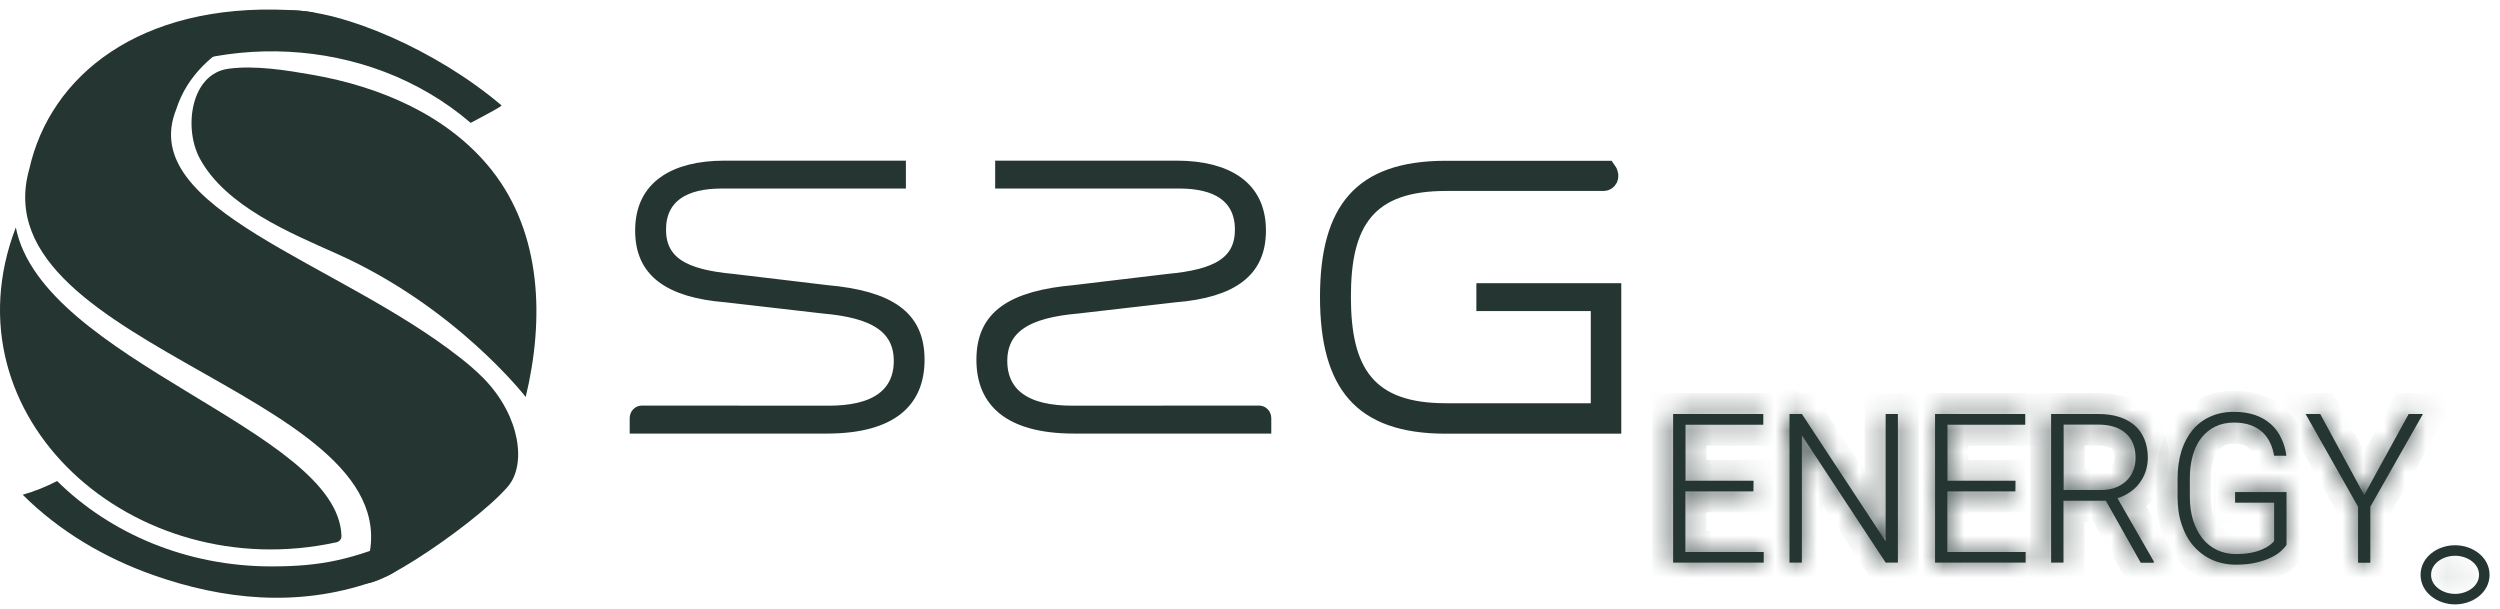
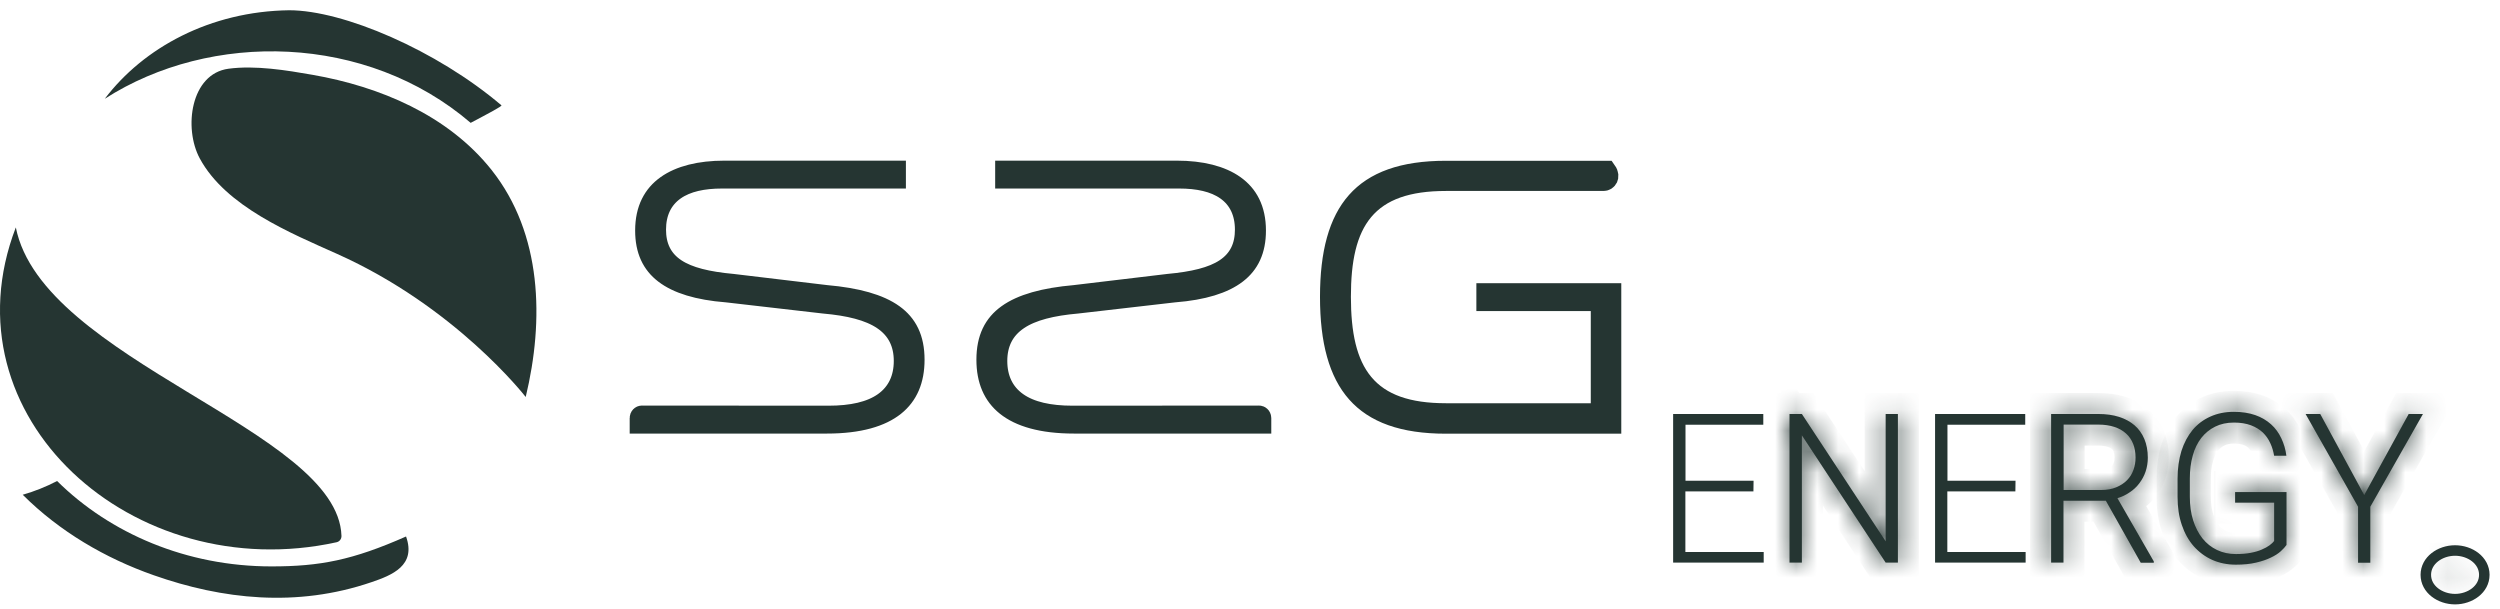
<svg xmlns="http://www.w3.org/2000/svg" width="119" height="29" viewBox="0 0 119 29" fill="none">
  <path d="M116.861 28.519C117.573 28.519 118.253 28.052 118.253 27.362C118.253 26.672 117.573 26.204 116.861 26.204C116.149 26.204 115.469 26.672 115.469 27.362C115.469 28.052 116.149 28.519 116.861 28.519Z" stroke="#253532" stroke-width="0.5" />
  <mask id="path-2-inside-1_761_8918" fill="white">
    <path d="M116.921 27.416H116.653V27.832H116.574V26.833H116.874C116.922 26.833 116.966 26.839 117.004 26.852C117.043 26.865 117.076 26.884 117.103 26.909C117.13 26.933 117.151 26.965 117.165 27.001C117.18 27.038 117.187 27.08 117.187 27.127C117.187 27.16 117.182 27.191 117.173 27.221C117.163 27.25 117.15 27.275 117.133 27.299C117.116 27.323 117.096 27.343 117.072 27.36C117.049 27.377 117.023 27.39 116.995 27.399L117.225 27.824V27.833H117.142L116.921 27.416ZM116.654 27.344H116.892C116.929 27.344 116.96 27.337 116.987 27.326C117.014 27.314 117.037 27.298 117.055 27.278C117.074 27.258 117.088 27.235 117.096 27.209C117.105 27.182 117.109 27.155 117.109 27.126C117.109 27.092 117.104 27.061 117.094 27.034C117.084 27.007 117.069 26.983 117.049 26.964C117.028 26.945 117.004 26.93 116.975 26.92C116.946 26.91 116.913 26.904 116.875 26.904H116.654V27.344Z" />
  </mask>
  <path d="M116.921 27.416L117.805 26.947L117.523 26.416H116.921V27.416ZM116.653 27.416V26.416H115.653V27.416H116.653ZM116.653 27.832V28.832H117.653V27.832H116.653ZM116.574 27.832H115.574V28.832H116.574V27.832ZM116.574 26.833V25.833H115.574V26.833H116.574ZM117.004 26.852L116.685 27.8L116.691 27.802L117.004 26.852ZM117.072 27.36L116.501 26.539L116.491 26.546L116.48 26.554L117.072 27.36ZM116.995 27.399L116.691 26.446L115.539 26.813L116.116 27.875L116.995 27.399ZM117.225 27.824H118.225V27.57L118.104 27.347L117.225 27.824ZM117.225 27.833V28.833H118.225V27.833H117.225ZM117.142 27.833L116.259 28.302L116.541 28.833H117.142V27.833ZM117.096 27.209L116.152 26.878L116.147 26.892L116.143 26.905L117.096 27.209ZM116.975 26.92L117.306 25.976L117.297 25.973L116.975 26.92ZM116.654 26.904V25.904H115.654V26.904H116.654ZM116.921 26.416H116.653V28.416H116.921V26.416ZM115.653 27.416V27.832H117.653V27.416H115.653ZM116.653 26.832H116.574V28.832H116.653V26.832ZM117.574 27.832V26.833H115.574V27.832H117.574ZM116.574 27.833H116.874V25.833H116.574V27.833ZM116.874 27.833C116.837 27.833 116.769 27.828 116.685 27.8L117.323 25.904C117.162 25.85 117.007 25.833 116.874 25.833V27.833ZM116.691 27.802C116.604 27.773 116.512 27.724 116.428 27.647L117.777 26.171C117.639 26.045 117.481 25.956 117.317 25.902L116.691 27.802ZM116.428 27.647C116.335 27.562 116.272 27.463 116.234 27.367L118.096 26.636C118.029 26.466 117.924 26.305 117.777 26.171L116.428 27.647ZM116.234 27.367C116.197 27.271 116.187 27.186 116.187 27.127H118.187C118.187 26.973 118.162 26.805 118.096 26.636L116.234 27.367ZM116.187 27.127C116.187 27.056 116.198 26.985 116.22 26.918L118.126 27.523C118.166 27.398 118.187 27.265 118.187 27.127H116.187ZM116.22 26.918C116.245 26.837 116.282 26.77 116.318 26.72L117.948 27.878C118.018 27.781 118.082 27.663 118.126 27.523L116.22 26.918ZM116.318 26.72C116.367 26.651 116.429 26.589 116.501 26.539L117.644 28.18C117.763 28.097 117.865 27.995 117.948 27.878L116.318 26.72ZM116.48 26.554C116.547 26.505 116.62 26.469 116.691 26.446L117.298 28.352C117.427 28.311 117.55 28.249 117.664 28.165L116.48 26.554ZM116.116 27.875L116.346 28.3L118.104 27.347L117.874 26.922L116.116 27.875ZM116.225 27.824V27.833H118.225V27.824H116.225ZM117.225 26.833H117.142V28.833H117.225V26.833ZM118.026 27.364L117.805 26.947L116.038 27.885L116.259 28.302L118.026 27.364ZM116.654 28.344H116.892V26.344H116.654V28.344ZM116.892 28.344C117.048 28.344 117.22 28.316 117.39 28.241L116.584 26.41C116.701 26.359 116.809 26.344 116.892 26.344V28.344ZM117.39 28.241C117.524 28.182 117.665 28.092 117.79 27.957L116.321 26.6C116.408 26.505 116.505 26.445 116.584 26.41L117.39 28.241ZM117.79 27.957C117.906 27.831 117.995 27.681 118.049 27.512L116.143 26.905C116.18 26.789 116.242 26.684 116.321 26.6L117.79 27.957ZM118.04 27.539C118.09 27.396 118.109 27.256 118.109 27.126H116.109C116.109 27.054 116.121 26.968 116.152 26.878L118.04 27.539ZM118.109 27.126C118.109 26.992 118.089 26.842 118.032 26.688L116.156 27.381C116.119 27.281 116.109 27.192 116.109 27.126H118.109ZM118.032 26.688C117.974 26.529 117.878 26.372 117.736 26.238L116.361 27.69C116.26 27.594 116.195 27.484 116.156 27.381L118.032 26.688ZM117.736 26.238C117.605 26.113 117.456 26.029 117.306 25.976L116.645 27.864C116.552 27.831 116.452 27.776 116.361 27.69L117.736 26.238ZM117.297 25.973C117.154 25.924 117.012 25.904 116.875 25.904V27.904C116.814 27.904 116.737 27.895 116.653 27.866L117.297 25.973ZM116.875 25.904H116.654V27.904H116.875V25.904ZM115.654 26.904V27.344H117.654V26.904H115.654Z" fill="#253532" mask="url(#path-2-inside-1_761_8918)" />
  <mask id="path-4-inside-2_761_8918" fill="white">
-     <path d="M83.463 23.389H80.224V26.276H83.952V26.781H79.641V19.706H83.933V20.217H80.23V22.884H83.47L83.463 23.389Z" />
-   </mask>
+     </mask>
  <path d="M83.463 23.389H80.224V26.276H83.952V26.781H79.641V19.706H83.933V20.217H80.23V22.884H83.47L83.463 23.389Z" fill="#253532" />
  <path d="M83.463 23.389V24.389H84.451L84.463 23.402L83.463 23.389ZM80.224 23.389V22.389H79.224V23.389H80.224ZM80.224 26.276H79.224V27.276H80.224V26.276ZM83.952 26.276H84.952V25.276H83.952V26.276ZM83.952 26.781V27.781H84.952V26.781H83.952ZM79.641 26.781H78.641V27.781H79.641V26.781ZM79.641 19.706V18.706H78.641V19.706H79.641ZM83.933 19.706H84.933V18.706H83.933V19.706ZM83.933 20.217V21.217H84.933V20.217H83.933ZM80.23 20.217V19.217H79.23V20.217H80.23ZM80.23 22.884H79.23V23.884H80.23V22.884ZM83.47 22.884L84.47 22.897L84.483 21.884H83.47V22.884ZM83.463 22.389H80.224V24.389H83.463V22.389ZM79.224 23.389V26.276H81.224V23.389H79.224ZM80.224 27.276H83.952V25.276H80.224V27.276ZM82.952 26.276V26.781H84.952V26.276H82.952ZM83.952 25.781H79.641V27.781H83.952V25.781ZM80.641 26.781V19.706H78.641V26.781H80.641ZM79.641 20.706H83.933V18.706H79.641V20.706ZM82.933 19.706V20.217H84.933V19.706H82.933ZM83.933 19.217H80.23V21.217H83.933V19.217ZM79.23 20.217V22.884H81.23V20.217H79.23ZM80.23 23.884H83.47V21.884H80.23V23.884ZM82.47 22.872L82.464 23.377L84.463 23.402L84.47 22.897L82.47 22.872Z" fill="#253532" mask="url(#path-4-inside-2_761_8918)" />
  <mask id="path-6-inside-3_761_8918" fill="white">
    <path d="M90.34 26.781H89.757L85.769 20.722V26.781H85.18V19.706H85.769L89.757 25.765V19.706H90.34V26.781Z" />
  </mask>
  <path d="M90.34 26.781H89.757L85.769 20.722V26.781H85.18V19.706H85.769L89.757 25.765V19.706H90.34V26.781Z" fill="#253532" />
  <path d="M90.34 26.781V27.781H91.34V26.781H90.34ZM89.757 26.781L88.922 27.331L89.218 27.781H89.757V26.781ZM85.769 20.722L86.605 20.172L84.769 17.384V20.722H85.769ZM85.769 26.781V27.781H86.769V26.781H85.769ZM85.18 26.781H84.18V27.781H85.18V26.781ZM85.18 19.706V18.706H84.18V19.706H85.18ZM85.769 19.706L86.605 19.156L86.308 18.706H85.769V19.706ZM89.757 25.765L88.922 26.314L90.757 29.103V25.765H89.757ZM89.757 19.706V18.706H88.757V19.706H89.757ZM90.34 19.706H91.34V18.706H90.34V19.706ZM90.34 25.781H89.757V27.781H90.34V25.781ZM90.592 26.231L86.605 20.172L84.934 21.272L88.922 27.331L90.592 26.231ZM84.769 20.722V26.781H86.769V20.722H84.769ZM85.769 25.781H85.18V27.781H85.769V25.781ZM86.18 26.781V19.706H84.18V26.781H86.18ZM85.18 20.706H85.769V18.706H85.18V20.706ZM84.934 20.256L88.922 26.314L90.592 25.215L86.605 19.156L84.934 20.256ZM90.757 25.765V19.706H88.757V25.765H90.757ZM89.757 20.706H90.34V18.706H89.757V20.706ZM89.34 19.706V26.781H91.34V19.706H89.34Z" fill="#253532" mask="url(#path-6-inside-3_761_8918)" />
  <mask id="path-8-inside-4_761_8918" fill="white">
-     <path d="M95.932 23.389H92.693V26.276H96.42V26.781H92.109V19.706H96.401V20.217H92.699V22.884H95.939L95.932 23.389Z" />
-   </mask>
+     </mask>
  <path d="M95.932 23.389H92.693V26.276H96.42V26.781H92.109V19.706H96.401V20.217H92.699V22.884H95.939L95.932 23.389Z" fill="#253532" />
  <path d="M95.932 23.389V24.389H96.92L96.932 23.402L95.932 23.389ZM92.693 23.389V22.389H91.693V23.389H92.693ZM92.693 26.276H91.693V27.276H92.693V26.276ZM96.42 26.276H97.42V25.276H96.42V26.276ZM96.42 26.781V27.781H97.42V26.781H96.42ZM92.109 26.781H91.109V27.781H92.109V26.781ZM92.109 19.706V18.706H91.109V19.706H92.109ZM96.401 19.706H97.401V18.706H96.401V19.706ZM96.401 20.217V21.217H97.401V20.217H96.401ZM92.699 20.217V19.217H91.699V20.217H92.699ZM92.699 22.884H91.699V23.884H92.699V22.884ZM95.939 22.884L96.939 22.897L96.951 21.884H95.939V22.884ZM95.932 22.389H92.693V24.389H95.932V22.389ZM91.693 23.389V26.276H93.693V23.389H91.693ZM92.693 27.276H96.42V25.276H92.693V27.276ZM95.42 26.276V26.781H97.42V26.276H95.42ZM96.42 25.781H92.109V27.781H96.42V25.781ZM93.109 26.781V19.706H91.109V26.781H93.109ZM92.109 20.706H96.401V18.706H92.109V20.706ZM95.401 19.706V20.217H97.401V19.706H95.401ZM96.401 19.217H92.699V21.217H96.401V19.217ZM91.699 20.217V22.884H93.699V20.217H91.699ZM92.699 23.884H95.939V21.884H92.699V23.884ZM94.939 22.872L94.932 23.377L96.932 23.402L96.939 22.897L94.939 22.872Z" fill="#253532" mask="url(#path-8-inside-4_761_8918)" />
  <mask id="path-10-inside-5_761_8918" fill="white">
    <path d="M100.239 23.836H98.222V26.781H97.633V19.706H99.883C100.245 19.706 100.575 19.751 100.86 19.842C101.151 19.933 101.399 20.069 101.602 20.243C101.804 20.418 101.963 20.638 102.071 20.897C102.179 21.156 102.236 21.454 102.236 21.79C102.236 22.023 102.198 22.243 102.128 22.451C102.058 22.658 101.957 22.839 101.83 23.007C101.703 23.175 101.551 23.318 101.373 23.434C101.196 23.557 101.006 23.648 100.79 23.713L102.521 26.723V26.787H101.9L100.239 23.836ZM98.229 23.324H100.023C100.296 23.324 100.53 23.279 100.733 23.195C100.936 23.111 101.107 23.001 101.247 22.858C101.386 22.716 101.487 22.554 101.551 22.366C101.621 22.179 101.652 21.985 101.652 21.784C101.652 21.538 101.614 21.324 101.538 21.13C101.462 20.936 101.348 20.768 101.196 20.632C101.044 20.496 100.86 20.392 100.644 20.321C100.422 20.25 100.175 20.211 99.89 20.211H98.229V23.324Z" />
  </mask>
  <path d="M100.239 23.836H98.222V26.781H97.633V19.706H99.883C100.245 19.706 100.575 19.751 100.86 19.842C101.151 19.933 101.399 20.069 101.602 20.243C101.804 20.418 101.963 20.638 102.071 20.897C102.179 21.156 102.236 21.454 102.236 21.79C102.236 22.023 102.198 22.243 102.128 22.451C102.058 22.658 101.957 22.839 101.83 23.007C101.703 23.175 101.551 23.318 101.373 23.434C101.196 23.557 101.006 23.648 100.79 23.713L102.521 26.723V26.787H101.9L100.239 23.836ZM98.229 23.324H100.023C100.296 23.324 100.53 23.279 100.733 23.195C100.936 23.111 101.107 23.001 101.247 22.858C101.386 22.716 101.487 22.554 101.551 22.366C101.621 22.179 101.652 21.985 101.652 21.784C101.652 21.538 101.614 21.324 101.538 21.13C101.462 20.936 101.348 20.768 101.196 20.632C101.044 20.496 100.86 20.392 100.644 20.321C100.422 20.25 100.175 20.211 99.89 20.211H98.229V23.324Z" fill="#253532" />
  <path d="M100.239 23.836L101.11 23.345L100.823 22.836H100.239V23.836ZM98.222 23.836V22.836H97.222V23.836H98.222ZM98.222 26.781V27.781H99.222V26.781H98.222ZM97.633 26.781H96.633V27.781H97.633V26.781ZM97.633 19.706V18.706H96.633V19.706H97.633ZM100.86 19.842L100.557 20.795L100.563 20.797L100.86 19.842ZM101.373 23.434L100.825 22.598L100.814 22.605L100.804 22.612L101.373 23.434ZM100.79 23.713L100.502 22.755L99.294 23.118L99.923 24.211L100.79 23.713ZM102.521 26.723H103.521V26.456L103.388 26.224L102.521 26.723ZM102.521 26.787V27.787H103.521V26.787H102.521ZM101.9 26.787L101.028 27.278L101.315 27.787H101.9V26.787ZM101.551 22.366L100.613 22.018L100.608 22.032L100.603 22.046L101.551 22.366ZM100.644 20.321L100.958 19.371L100.95 19.369L100.644 20.321ZM98.229 20.211V19.211H97.229V20.211H98.229ZM100.239 22.836H98.222V24.836H100.239V22.836ZM97.222 23.836V26.781H99.222V23.836H97.222ZM98.222 25.781H97.633V27.781H98.222V25.781ZM98.633 26.781V19.706H96.633V26.781H98.633ZM97.633 20.706H99.883V18.706H97.633V20.706ZM99.883 20.706C100.165 20.706 100.389 20.742 100.557 20.795L101.163 18.889C100.76 18.761 100.325 18.706 99.883 18.706V20.706ZM100.563 20.797C100.735 20.85 100.859 20.923 100.949 21.001L102.254 19.486C101.939 19.214 101.568 19.015 101.157 18.887L100.563 20.797ZM100.949 21.001C101.029 21.07 101.097 21.161 101.148 21.281L102.994 20.513C102.829 20.115 102.579 19.766 102.254 19.486L100.949 21.001ZM101.148 21.281C101.198 21.403 101.236 21.567 101.236 21.79H103.236C103.236 21.34 103.159 20.909 102.994 20.513L101.148 21.281ZM101.236 21.79C101.236 21.912 101.216 22.025 101.18 22.131L103.076 22.77C103.179 22.462 103.236 22.134 103.236 21.79H101.236ZM101.18 22.131C101.149 22.223 101.103 22.311 101.031 22.405L102.628 23.609C102.811 23.367 102.967 23.092 103.076 22.77L101.18 22.131ZM101.031 22.405C100.974 22.481 100.907 22.544 100.825 22.598L101.922 24.27C102.195 24.091 102.432 23.87 102.628 23.609L101.031 22.405ZM100.804 22.612C100.717 22.673 100.622 22.719 100.502 22.755L101.078 24.67C101.389 24.577 101.675 24.442 101.943 24.256L100.804 22.612ZM99.923 24.211L101.654 27.221L103.388 26.224L101.657 23.214L99.923 24.211ZM101.521 26.723V26.787H103.521V26.723H101.521ZM102.521 25.787H101.9V27.787H102.521V25.787ZM102.771 26.297L101.11 23.345L99.367 24.326L101.028 27.278L102.771 26.297ZM98.229 24.324H100.023V22.324H98.229V24.324ZM100.023 24.324C100.408 24.324 100.775 24.26 101.116 24.119L100.35 22.271C100.285 22.298 100.183 22.324 100.023 22.324V24.324ZM101.116 24.119C101.422 23.992 101.712 23.812 101.961 23.558L100.532 22.159C100.502 22.189 100.45 22.23 100.35 22.271L101.116 24.119ZM101.961 23.558C102.201 23.313 102.385 23.023 102.498 22.686L100.603 22.046C100.59 22.085 100.571 22.119 100.532 22.159L101.961 23.558ZM102.488 22.715C102.603 22.405 102.652 22.092 102.652 21.784H100.652C100.652 21.877 100.638 21.952 100.613 22.018L102.488 22.715ZM102.652 21.784C102.652 21.431 102.597 21.092 102.469 20.765L100.607 21.495C100.631 21.557 100.652 21.644 100.652 21.784H102.652ZM102.469 20.765C102.34 20.434 102.138 20.133 101.862 19.886L100.53 21.377C100.558 21.402 100.585 21.437 100.607 21.495L102.469 20.765ZM101.862 19.886C101.597 19.649 101.289 19.481 100.958 19.371L100.331 21.27C100.431 21.303 100.491 21.343 100.53 21.377L101.862 19.886ZM100.95 19.369C100.619 19.263 100.268 19.211 99.89 19.211V21.211C100.082 21.211 100.225 21.237 100.339 21.273L100.95 19.369ZM99.89 19.211H98.229V21.211H99.89V19.211ZM97.229 20.211V23.324H99.229V20.211H97.229Z" fill="#253532" mask="url(#path-10-inside-5_761_8918)" />
  <mask id="path-12-inside-6_761_8918" fill="white">
    <path d="M108.838 25.94C108.775 26.03 108.686 26.128 108.566 26.238C108.445 26.348 108.287 26.451 108.09 26.542C107.894 26.639 107.659 26.717 107.386 26.781C107.114 26.846 106.797 26.878 106.429 26.878C106.017 26.878 105.643 26.801 105.307 26.652C104.971 26.503 104.673 26.283 104.426 26.005C104.179 25.726 103.988 25.383 103.855 24.988C103.716 24.587 103.652 24.14 103.652 23.648V22.788C103.652 22.302 103.716 21.862 103.836 21.467C103.963 21.072 104.141 20.742 104.369 20.464C104.603 20.186 104.882 19.978 105.212 19.83C105.542 19.681 105.916 19.603 106.328 19.603C106.714 19.603 107.05 19.655 107.348 19.758C107.646 19.862 107.894 20.011 108.103 20.198C108.312 20.386 108.471 20.606 108.591 20.865C108.712 21.118 108.794 21.396 108.832 21.694H108.249C108.211 21.48 108.154 21.279 108.065 21.092C107.976 20.898 107.862 20.736 107.71 20.587C107.558 20.445 107.367 20.328 107.146 20.244C106.924 20.16 106.651 20.114 106.34 20.114C105.998 20.114 105.7 20.179 105.44 20.309C105.18 20.438 104.958 20.619 104.781 20.846C104.603 21.079 104.464 21.357 104.375 21.687C104.28 22.017 104.236 22.38 104.236 22.775V23.642C104.236 24.056 104.286 24.432 104.394 24.768C104.502 25.105 104.648 25.39 104.838 25.629C105.028 25.869 105.263 26.05 105.529 26.179C105.802 26.309 106.1 26.373 106.429 26.373C106.695 26.373 106.93 26.354 107.133 26.315C107.336 26.276 107.513 26.225 107.659 26.16C107.811 26.095 107.932 26.03 108.027 25.959C108.122 25.888 108.198 25.817 108.249 25.752V23.927H106.391V23.422H108.838V25.94Z" />
  </mask>
  <path d="M108.838 25.94C108.775 26.03 108.686 26.128 108.566 26.238C108.445 26.348 108.287 26.451 108.09 26.542C107.894 26.639 107.659 26.717 107.386 26.781C107.114 26.846 106.797 26.878 106.429 26.878C106.017 26.878 105.643 26.801 105.307 26.652C104.971 26.503 104.673 26.283 104.426 26.005C104.179 25.726 103.988 25.383 103.855 24.988C103.716 24.587 103.652 24.14 103.652 23.648V22.788C103.652 22.302 103.716 21.862 103.836 21.467C103.963 21.072 104.141 20.742 104.369 20.464C104.603 20.186 104.882 19.978 105.212 19.83C105.542 19.681 105.916 19.603 106.328 19.603C106.714 19.603 107.05 19.655 107.348 19.758C107.646 19.862 107.894 20.011 108.103 20.198C108.312 20.386 108.471 20.606 108.591 20.865C108.712 21.118 108.794 21.396 108.832 21.694H108.249C108.211 21.48 108.154 21.279 108.065 21.092C107.976 20.898 107.862 20.736 107.71 20.587C107.558 20.445 107.367 20.328 107.146 20.244C106.924 20.16 106.651 20.114 106.34 20.114C105.998 20.114 105.7 20.179 105.44 20.309C105.18 20.438 104.958 20.619 104.781 20.846C104.603 21.079 104.464 21.357 104.375 21.687C104.28 22.017 104.236 22.38 104.236 22.775V23.642C104.236 24.056 104.286 24.432 104.394 24.768C104.502 25.105 104.648 25.39 104.838 25.629C105.028 25.869 105.263 26.05 105.529 26.179C105.802 26.309 106.1 26.373 106.429 26.373C106.695 26.373 106.93 26.354 107.133 26.315C107.336 26.276 107.513 26.225 107.659 26.16C107.811 26.095 107.932 26.03 108.027 25.959C108.122 25.888 108.198 25.817 108.249 25.752V23.927H106.391V23.422H108.838V25.94Z" fill="#253532" />
  <path d="M108.838 25.94L109.658 26.513L109.838 26.255V25.94H108.838ZM108.09 26.542L107.671 25.634L107.659 25.639L107.647 25.645L108.09 26.542ZM103.855 24.988L104.803 24.669L104.8 24.66L103.855 24.988ZM103.836 21.467L102.884 21.161L102.882 21.168L102.88 21.175L103.836 21.467ZM104.369 20.464L103.604 19.819L103.595 19.83L104.369 20.464ZM108.591 20.865L107.684 21.287L107.689 21.296L108.591 20.865ZM108.832 21.694V22.694H109.968L109.824 21.567L108.832 21.694ZM108.249 21.694L107.264 21.869L107.411 22.694H108.249V21.694ZM108.065 21.092L107.155 21.508L107.161 21.519L108.065 21.092ZM107.71 20.587L108.409 19.872L108.401 19.864L108.393 19.857L107.71 20.587ZM104.781 20.846L103.994 20.229L103.985 20.24L104.781 20.846ZM104.375 21.687L105.336 21.964L105.338 21.956L105.341 21.947L104.375 21.687ZM105.529 26.179L105.092 27.079L105.1 27.083L105.529 26.179ZM107.659 26.16L107.268 25.24L107.26 25.243L107.253 25.246L107.659 26.16ZM108.249 25.752L109.036 26.369L109.249 26.097V25.752H108.249ZM108.249 23.927H109.249V22.927H108.249V23.927ZM106.391 23.927H105.391V24.927H106.391V23.927ZM106.391 23.422V22.422H105.391V23.422H106.391ZM108.838 23.422H109.838V22.422H108.838V23.422ZM108.019 25.367C108.012 25.377 107.98 25.418 107.891 25.499L109.24 26.976C109.392 26.837 109.538 26.684 109.658 26.513L108.019 25.367ZM107.891 25.499C107.861 25.527 107.793 25.578 107.671 25.634L108.509 27.45C108.78 27.325 109.03 27.168 109.24 26.976L107.891 25.499ZM107.647 25.645C107.54 25.698 107.383 25.754 107.155 25.808L107.618 27.754C107.935 27.679 108.247 27.58 108.533 27.438L107.647 25.645ZM107.155 25.808C106.977 25.851 106.741 25.878 106.429 25.878V27.878C106.853 27.878 107.251 27.841 107.618 27.754L107.155 25.808ZM106.429 25.878C106.146 25.878 105.911 25.826 105.712 25.738L104.902 27.566C105.375 27.776 105.889 27.878 106.429 27.878V25.878ZM105.712 25.738C105.511 25.648 105.329 25.515 105.173 25.34L103.678 26.669C104.017 27.05 104.431 27.358 104.902 27.566L105.712 25.738ZM105.173 25.34C105.029 25.178 104.9 24.957 104.803 24.669L102.908 25.308C103.077 25.809 103.328 26.275 103.678 26.669L105.173 25.34ZM104.8 24.66C104.705 24.387 104.652 24.056 104.652 23.648H102.652C102.652 24.225 102.726 24.787 102.911 25.317L104.8 24.66ZM104.652 23.648V22.788H102.652V23.648H104.652ZM104.652 22.788C104.652 22.389 104.704 22.049 104.793 21.759L102.88 21.175C102.727 21.675 102.652 22.215 102.652 22.788H104.652ZM104.788 21.773C104.881 21.485 105.001 21.269 105.142 21.098L103.595 19.83C103.28 20.215 103.045 20.659 102.884 21.161L104.788 21.773ZM105.133 21.108C105.268 20.948 105.425 20.831 105.623 20.741L104.8 18.918C104.339 19.126 103.938 19.423 103.604 19.82L105.133 21.108ZM105.623 20.741C105.811 20.656 106.043 20.603 106.328 20.603V18.603C105.789 18.603 105.272 18.705 104.8 18.918L105.623 20.741ZM106.328 20.603C106.625 20.603 106.847 20.643 107.02 20.703L107.677 18.814C107.254 18.667 106.804 18.603 106.328 18.603V20.603ZM107.02 20.703C107.194 20.764 107.326 20.845 107.435 20.943L108.771 19.454C108.461 19.177 108.098 18.96 107.677 18.814L107.02 20.703ZM107.435 20.943C107.536 21.034 107.617 21.141 107.684 21.287L109.498 20.443C109.325 20.071 109.088 19.739 108.771 19.454L107.435 20.943ZM107.689 21.296C107.762 21.45 107.815 21.625 107.84 21.82L109.824 21.567C109.773 21.166 109.661 20.785 109.494 20.435L107.689 21.296ZM108.832 20.694H108.249V22.694H108.832V20.694ZM109.233 21.518C109.184 21.242 109.105 20.952 108.969 20.664L107.161 21.519C107.202 21.607 107.237 21.718 107.264 21.869L109.233 21.518ZM108.974 20.676C108.834 20.369 108.648 20.106 108.409 19.872L107.01 21.302C107.075 21.365 107.118 21.426 107.155 21.508L108.974 20.676ZM108.393 19.857C108.136 19.616 107.831 19.434 107.5 19.309L106.791 21.179C106.904 21.222 106.979 21.273 107.027 21.317L108.393 19.857ZM107.5 19.309C107.14 19.172 106.743 19.114 106.34 19.114V21.114C106.559 21.114 106.707 21.147 106.791 21.179L107.5 19.309ZM106.34 19.114C105.869 19.114 105.414 19.204 104.994 19.413L105.886 21.204C105.986 21.154 106.127 21.114 106.34 21.114V19.114ZM104.994 19.413C104.602 19.609 104.263 19.885 103.994 20.229L105.568 21.463C105.654 21.353 105.759 21.267 105.886 21.204L104.994 19.413ZM103.985 20.24C103.726 20.58 103.531 20.977 103.409 21.428L105.341 21.947C105.397 21.737 105.481 21.578 105.576 21.452L103.985 20.24ZM103.414 21.41C103.288 21.848 103.236 22.306 103.236 22.775H105.236C105.236 22.453 105.272 22.187 105.336 21.964L103.414 21.41ZM103.236 22.775V23.642H105.236V22.775H103.236ZM103.236 23.642C103.236 24.136 103.296 24.618 103.442 25.073L105.346 24.463C105.277 24.245 105.236 23.976 105.236 23.642H103.236ZM103.442 25.073C103.58 25.504 103.777 25.901 104.055 26.251L105.621 25.007C105.518 24.878 105.424 24.705 105.346 24.463L103.442 25.073ZM104.055 26.251C104.344 26.616 104.7 26.888 105.092 27.079L105.966 25.28C105.825 25.212 105.712 25.122 105.621 25.007L104.055 26.251ZM105.1 27.083C105.517 27.281 105.963 27.373 106.429 27.373V25.373C106.236 25.373 106.086 25.337 105.958 25.276L105.1 27.083ZM106.429 27.373C106.741 27.373 107.041 27.351 107.321 27.297L106.945 25.333C106.819 25.357 106.649 25.373 106.429 25.373V27.373ZM107.321 27.297C107.574 27.249 107.83 27.178 108.065 27.074L107.253 25.246C107.197 25.271 107.097 25.304 106.945 25.333L107.321 27.297ZM108.051 27.08C108.243 26.998 108.443 26.897 108.626 26.76L107.427 25.159C107.42 25.164 107.379 25.192 107.268 25.24L108.051 27.08ZM108.626 26.76C108.765 26.656 108.913 26.525 109.036 26.369L107.462 25.135C107.469 25.126 107.473 25.121 107.475 25.12C107.476 25.118 107.475 25.119 107.472 25.122C107.464 25.129 107.45 25.142 107.427 25.159L108.626 26.76ZM109.249 25.752V23.927H107.249V25.752H109.249ZM108.249 22.927H106.391V24.927H108.249V22.927ZM107.391 23.927V23.422H105.391V23.927H107.391ZM106.391 24.422H108.838V22.422H106.391V24.422ZM107.838 23.422V25.94H109.838V23.422H107.838Z" fill="#253532" mask="url(#path-12-inside-6_761_8918)" />
  <mask id="path-14-inside-7_761_8918" fill="white">
    <path d="M112.536 23.564L114.653 19.706H115.332L112.827 24.12V26.787H112.244V24.12L109.746 19.706H110.443L112.536 23.564Z" />
  </mask>
  <path d="M112.536 23.564L114.653 19.706H115.332L112.827 24.12V26.787H112.244V24.12L109.746 19.706H110.443L112.536 23.564Z" fill="#253532" />
  <path d="M112.536 23.564L111.657 24.041L112.53 25.652L113.412 24.045L112.536 23.564ZM114.653 19.706V18.706H114.061L113.777 19.225L114.653 19.706ZM115.332 19.706L116.201 20.2L117.049 18.706H115.332V19.706ZM112.827 24.12L111.957 23.627L111.827 23.857V24.12H112.827ZM112.827 26.787V27.787H113.827V26.787H112.827ZM112.244 26.787H111.244V27.787H112.244V26.787ZM112.244 24.12H113.244V23.857L113.114 23.628L112.244 24.12ZM109.746 19.706V18.706H108.031L108.876 20.198L109.746 19.706ZM110.443 19.706L111.323 19.229L111.039 18.706H110.443V19.706ZM113.412 24.045L115.53 20.187L113.777 19.225L111.659 23.083L113.412 24.045ZM114.653 20.706H115.332V18.706H114.653V20.706ZM114.462 19.213L111.957 23.627L113.697 24.614L116.201 20.2L114.462 19.213ZM111.827 24.12V26.787H113.827V24.12H111.827ZM112.827 25.787H112.244V27.787H112.827V25.787ZM113.244 26.787V24.12H111.244V26.787H113.244ZM113.114 23.628L110.616 19.214L108.876 20.198L111.374 24.613L113.114 23.628ZM109.746 20.706H110.443V18.706H109.746V20.706ZM109.564 20.183L111.657 24.041L113.415 23.087L111.323 19.229L109.564 20.183Z" fill="#253532" mask="url(#path-14-inside-7_761_8918)" />
  <path d="M22.404 5.848C17.44 1.595 10.041 1.459 4.988 4.702C6.833 2.268 10.003 0.54 13.763 0.488C16.337 0.488 20.774 2.385 23.868 5.013C23.913 5.052 23.272 5.388 22.404 5.848Z" fill="#253532" />
  <path d="M12.918 26.961C15.232 26.961 16.779 26.664 19.328 25.537C19.823 26.922 18.65 27.382 17.68 27.712C14.117 28.929 10.579 28.528 7.32 27.382C5.013 26.573 2.832 25.298 1.082 23.55C1.646 23.388 2.198 23.168 2.718 22.896C5.235 25.389 8.88 26.961 12.918 26.961Z" fill="#253532" />
  <path d="M0.753 10.825C2.015 17.175 16.096 20.463 16.254 25.505C16.261 25.648 16.166 25.777 16.026 25.81C6.339 27.939 -2.708 19.835 0.753 10.825Z" fill="#253532" />
-   <path d="M17.301 27.318C16.401 29.123 22.487 25.11 24.167 23.169C25.073 22.127 24.763 19.822 23.058 18.049C22.696 17.68 22.303 17.337 21.891 17.02C16.084 12.45 6.479 9.964 8.387 5.207C9.446 1.899 13.434 0.987 14.98 0.676C15.183 0.611 14.632 0.514 13.706 0.475C6.65 0.152 2.39 3.595 1.394 8.048C-1.072 16.748 20.718 18.845 17.301 27.318Z" fill="#253532" />
  <path d="M39.438 19.811H39.438C40.544 19.811 41.443 19.617 42.076 19.17C42.74 18.701 43.044 18.003 43.044 17.182C43.044 16.346 42.723 15.669 42.021 15.2C41.366 14.761 40.417 14.531 39.209 14.425L34.607 13.895L34.599 13.894L34.59 13.894C33.216 13.784 32.25 13.478 31.636 13.005C31.05 12.555 30.733 11.913 30.733 10.975C30.733 9.954 31.117 9.28 31.731 8.842C32.37 8.385 33.313 8.147 34.474 8.147H42.621V8.474H34.366C33.474 8.474 32.688 8.632 32.112 9.038C31.505 9.466 31.203 10.12 31.203 10.929C31.203 11.309 31.268 11.668 31.428 11.995C31.59 12.325 31.837 12.594 32.158 12.806C32.778 13.217 33.687 13.428 34.872 13.537L39.303 14.066L39.31 14.067L39.318 14.068C40.796 14.198 41.848 14.497 42.523 14.983C43.16 15.442 43.509 16.103 43.509 17.124C43.509 18.09 43.196 18.81 42.579 19.303C41.942 19.812 40.91 20.138 39.362 20.138H30.473V19.9C30.473 19.833 30.522 19.805 30.549 19.805C30.549 19.805 30.549 19.805 30.55 19.805L39.438 19.811Z" fill="#253532" stroke="#253532" />
  <path d="M51.054 19.811H51.054L59.93 19.805C59.93 19.805 59.93 19.805 59.93 19.805C59.967 19.805 60.013 19.837 60.013 19.9V20.138H51.124C49.575 20.138 48.543 19.812 47.907 19.303C47.29 18.81 46.977 18.09 46.977 17.124C46.977 16.103 47.325 15.442 47.963 14.983C48.638 14.497 49.69 14.198 51.167 14.068L51.175 14.067L51.183 14.066L55.614 13.537C56.798 13.428 57.708 13.217 58.328 12.806C58.649 12.594 58.896 12.325 59.058 11.995C59.218 11.668 59.282 11.309 59.282 10.929C59.282 10.121 58.983 9.467 58.378 9.039C57.803 8.632 57.017 8.474 56.126 8.474H47.87V8.147H56.018C57.179 8.147 58.122 8.385 58.761 8.842C59.375 9.28 59.759 9.954 59.759 10.975C59.759 11.913 59.442 12.555 58.856 13.005C58.242 13.478 57.276 13.784 55.902 13.894L55.893 13.894L55.885 13.895L51.282 14.425C50.075 14.531 49.126 14.761 48.471 15.2C47.769 15.669 47.447 16.346 47.447 17.182C47.447 18.003 47.751 18.701 48.416 19.17C49.049 19.617 49.947 19.811 51.054 19.811Z" fill="#253532" stroke="#253532" />
  <path d="M76.221 14.806V14.306H75.721H70.775V13.979H76.673V20.144H68.823C66.762 20.144 65.429 19.625 64.597 18.687C63.753 17.737 63.332 16.258 63.332 14.133C63.332 12.027 63.748 10.555 64.59 9.608C65.419 8.675 66.752 8.153 68.823 8.153H76.454C76.561 8.304 76.541 8.413 76.515 8.47C76.479 8.545 76.408 8.59 76.329 8.59H68.823C67.023 8.59 65.714 9.02 64.881 10.018C64.067 10.994 63.803 12.405 63.803 14.126C63.803 15.864 64.072 17.282 64.888 18.262C65.723 19.265 67.032 19.694 68.823 19.694H75.721H76.221V19.194V14.806Z" fill="#253532" stroke="#253532" />
  <path d="M25.024 18.896C24.967 18.825 21.676 14.604 16.047 12.086C13.853 11.102 10.746 9.834 9.51 7.543C8.73 6.099 9.073 3.51 10.88 3.271C12.148 3.102 13.631 3.342 14.88 3.562C18.056 4.118 21.321 5.471 23.401 8.093C25.81 11.135 25.905 15.232 25.024 18.896Z" fill="#253532" />
</svg>